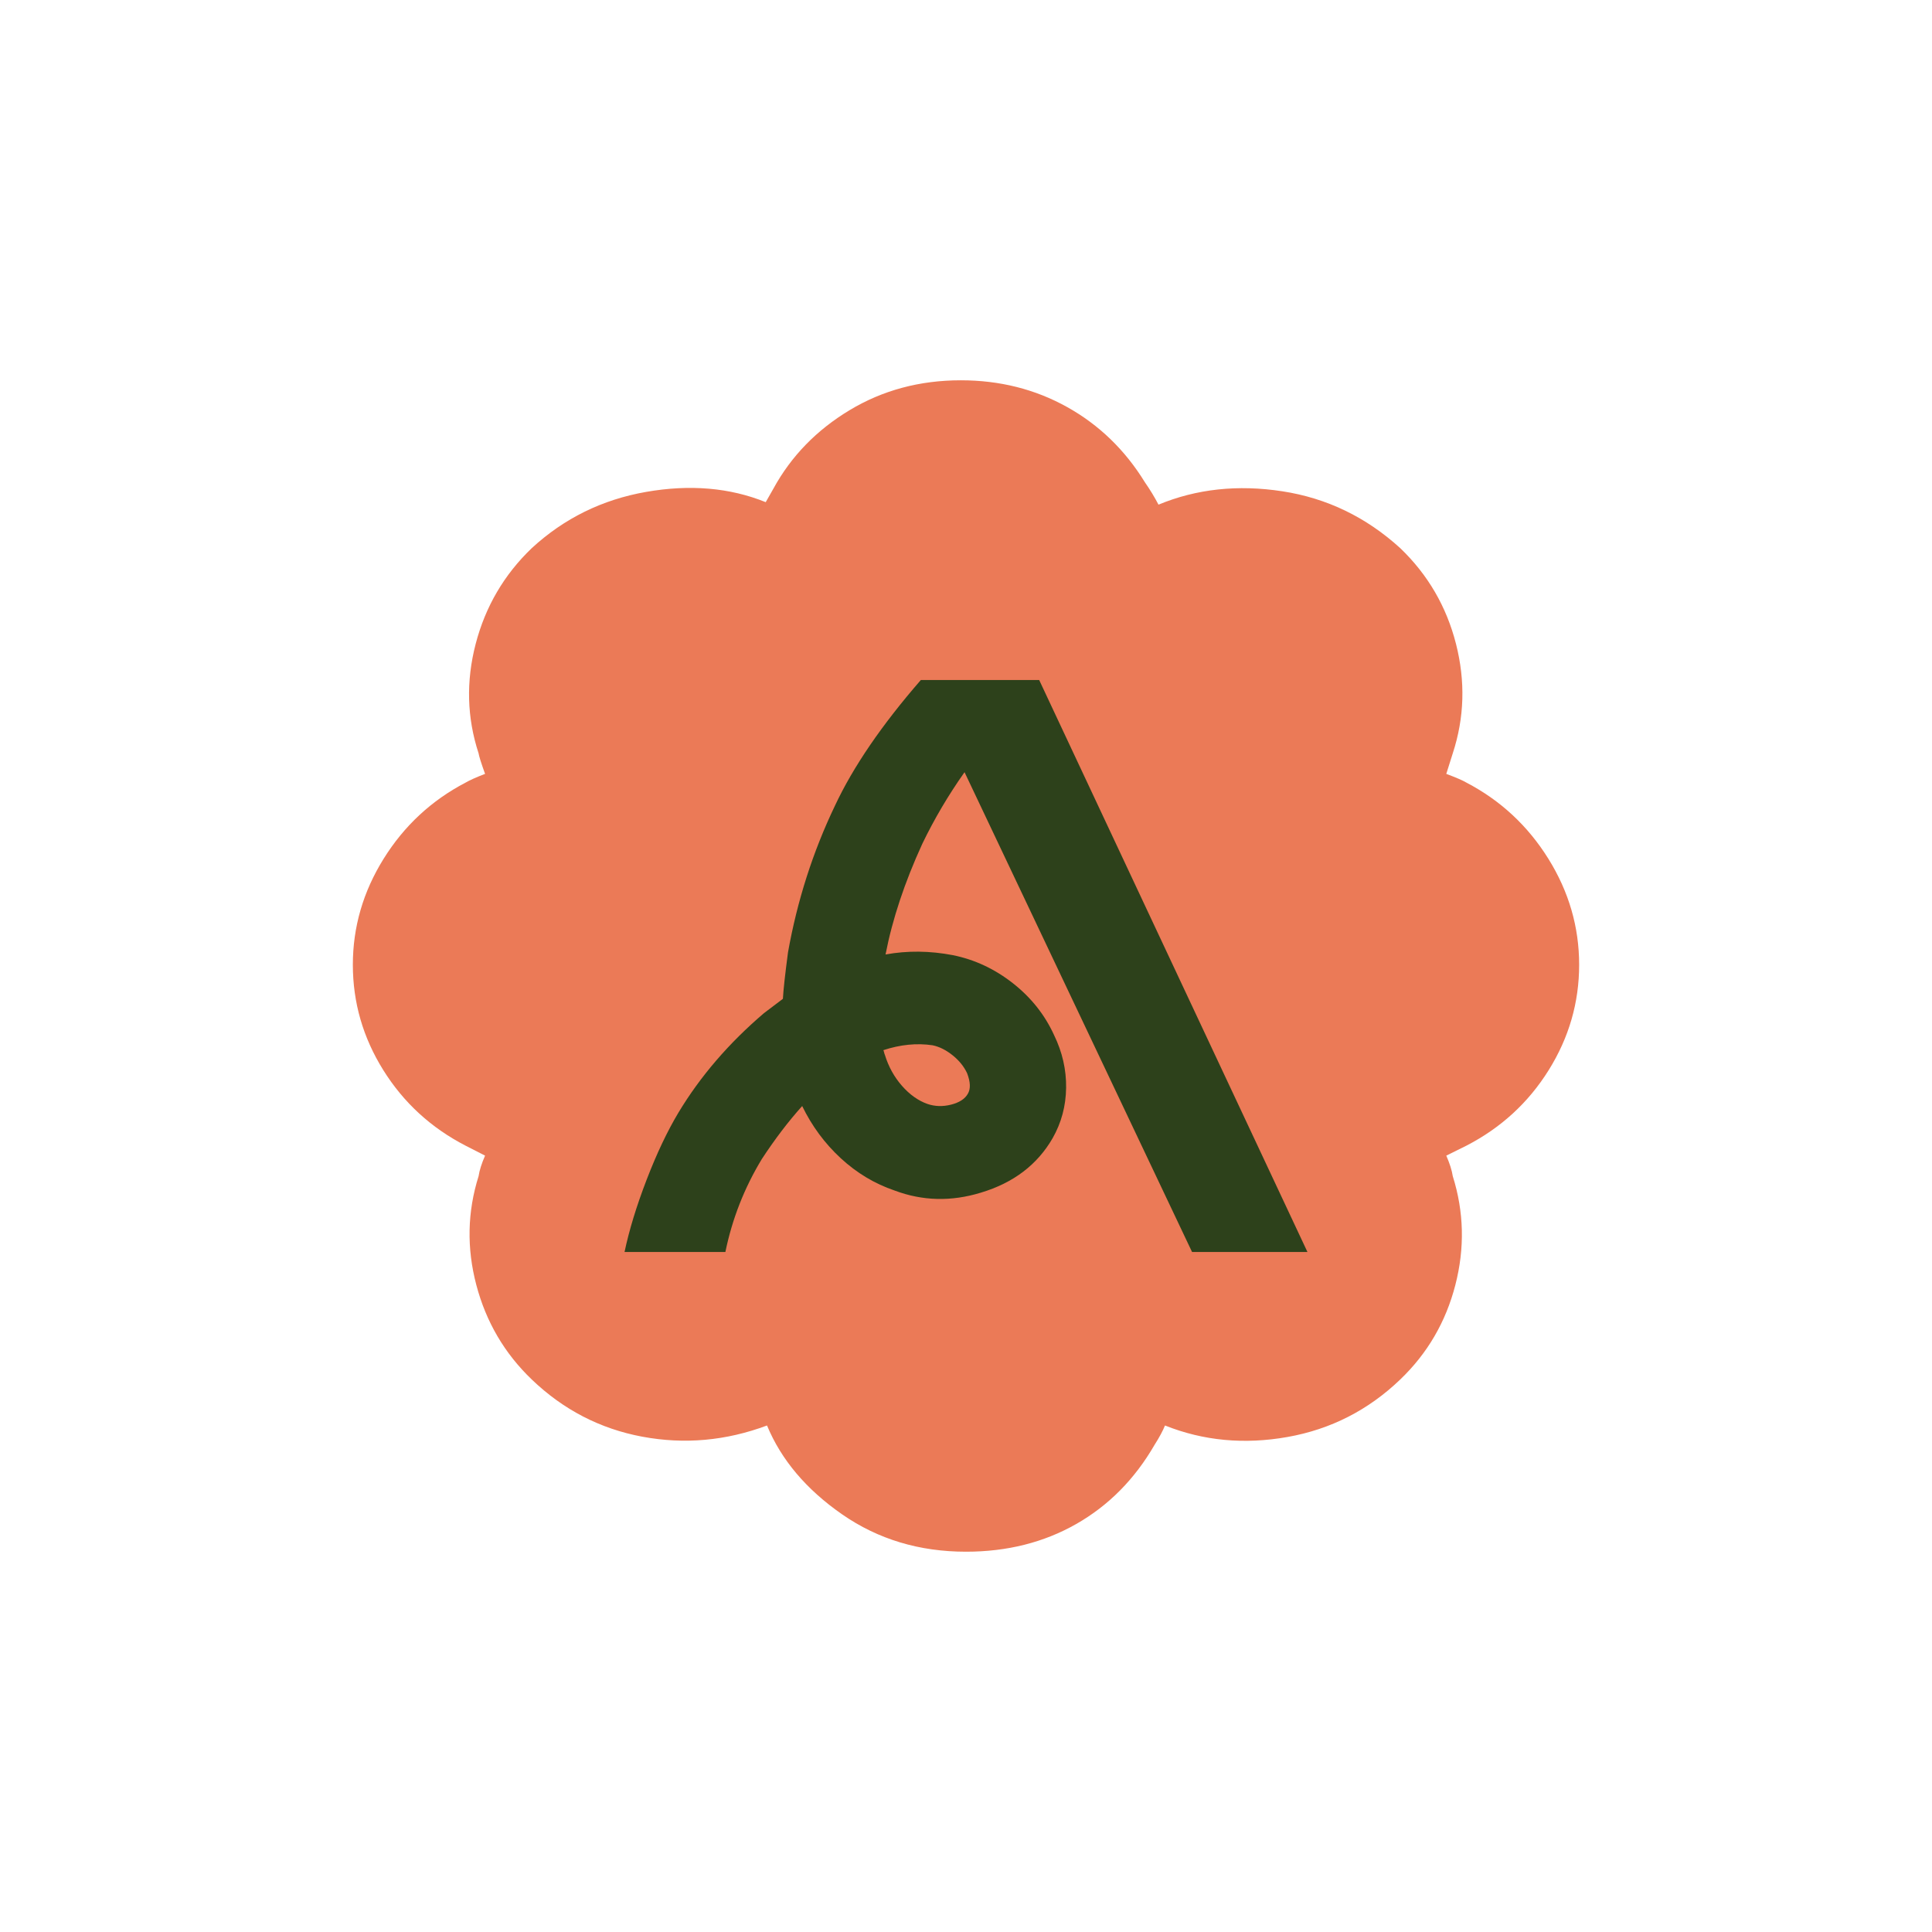
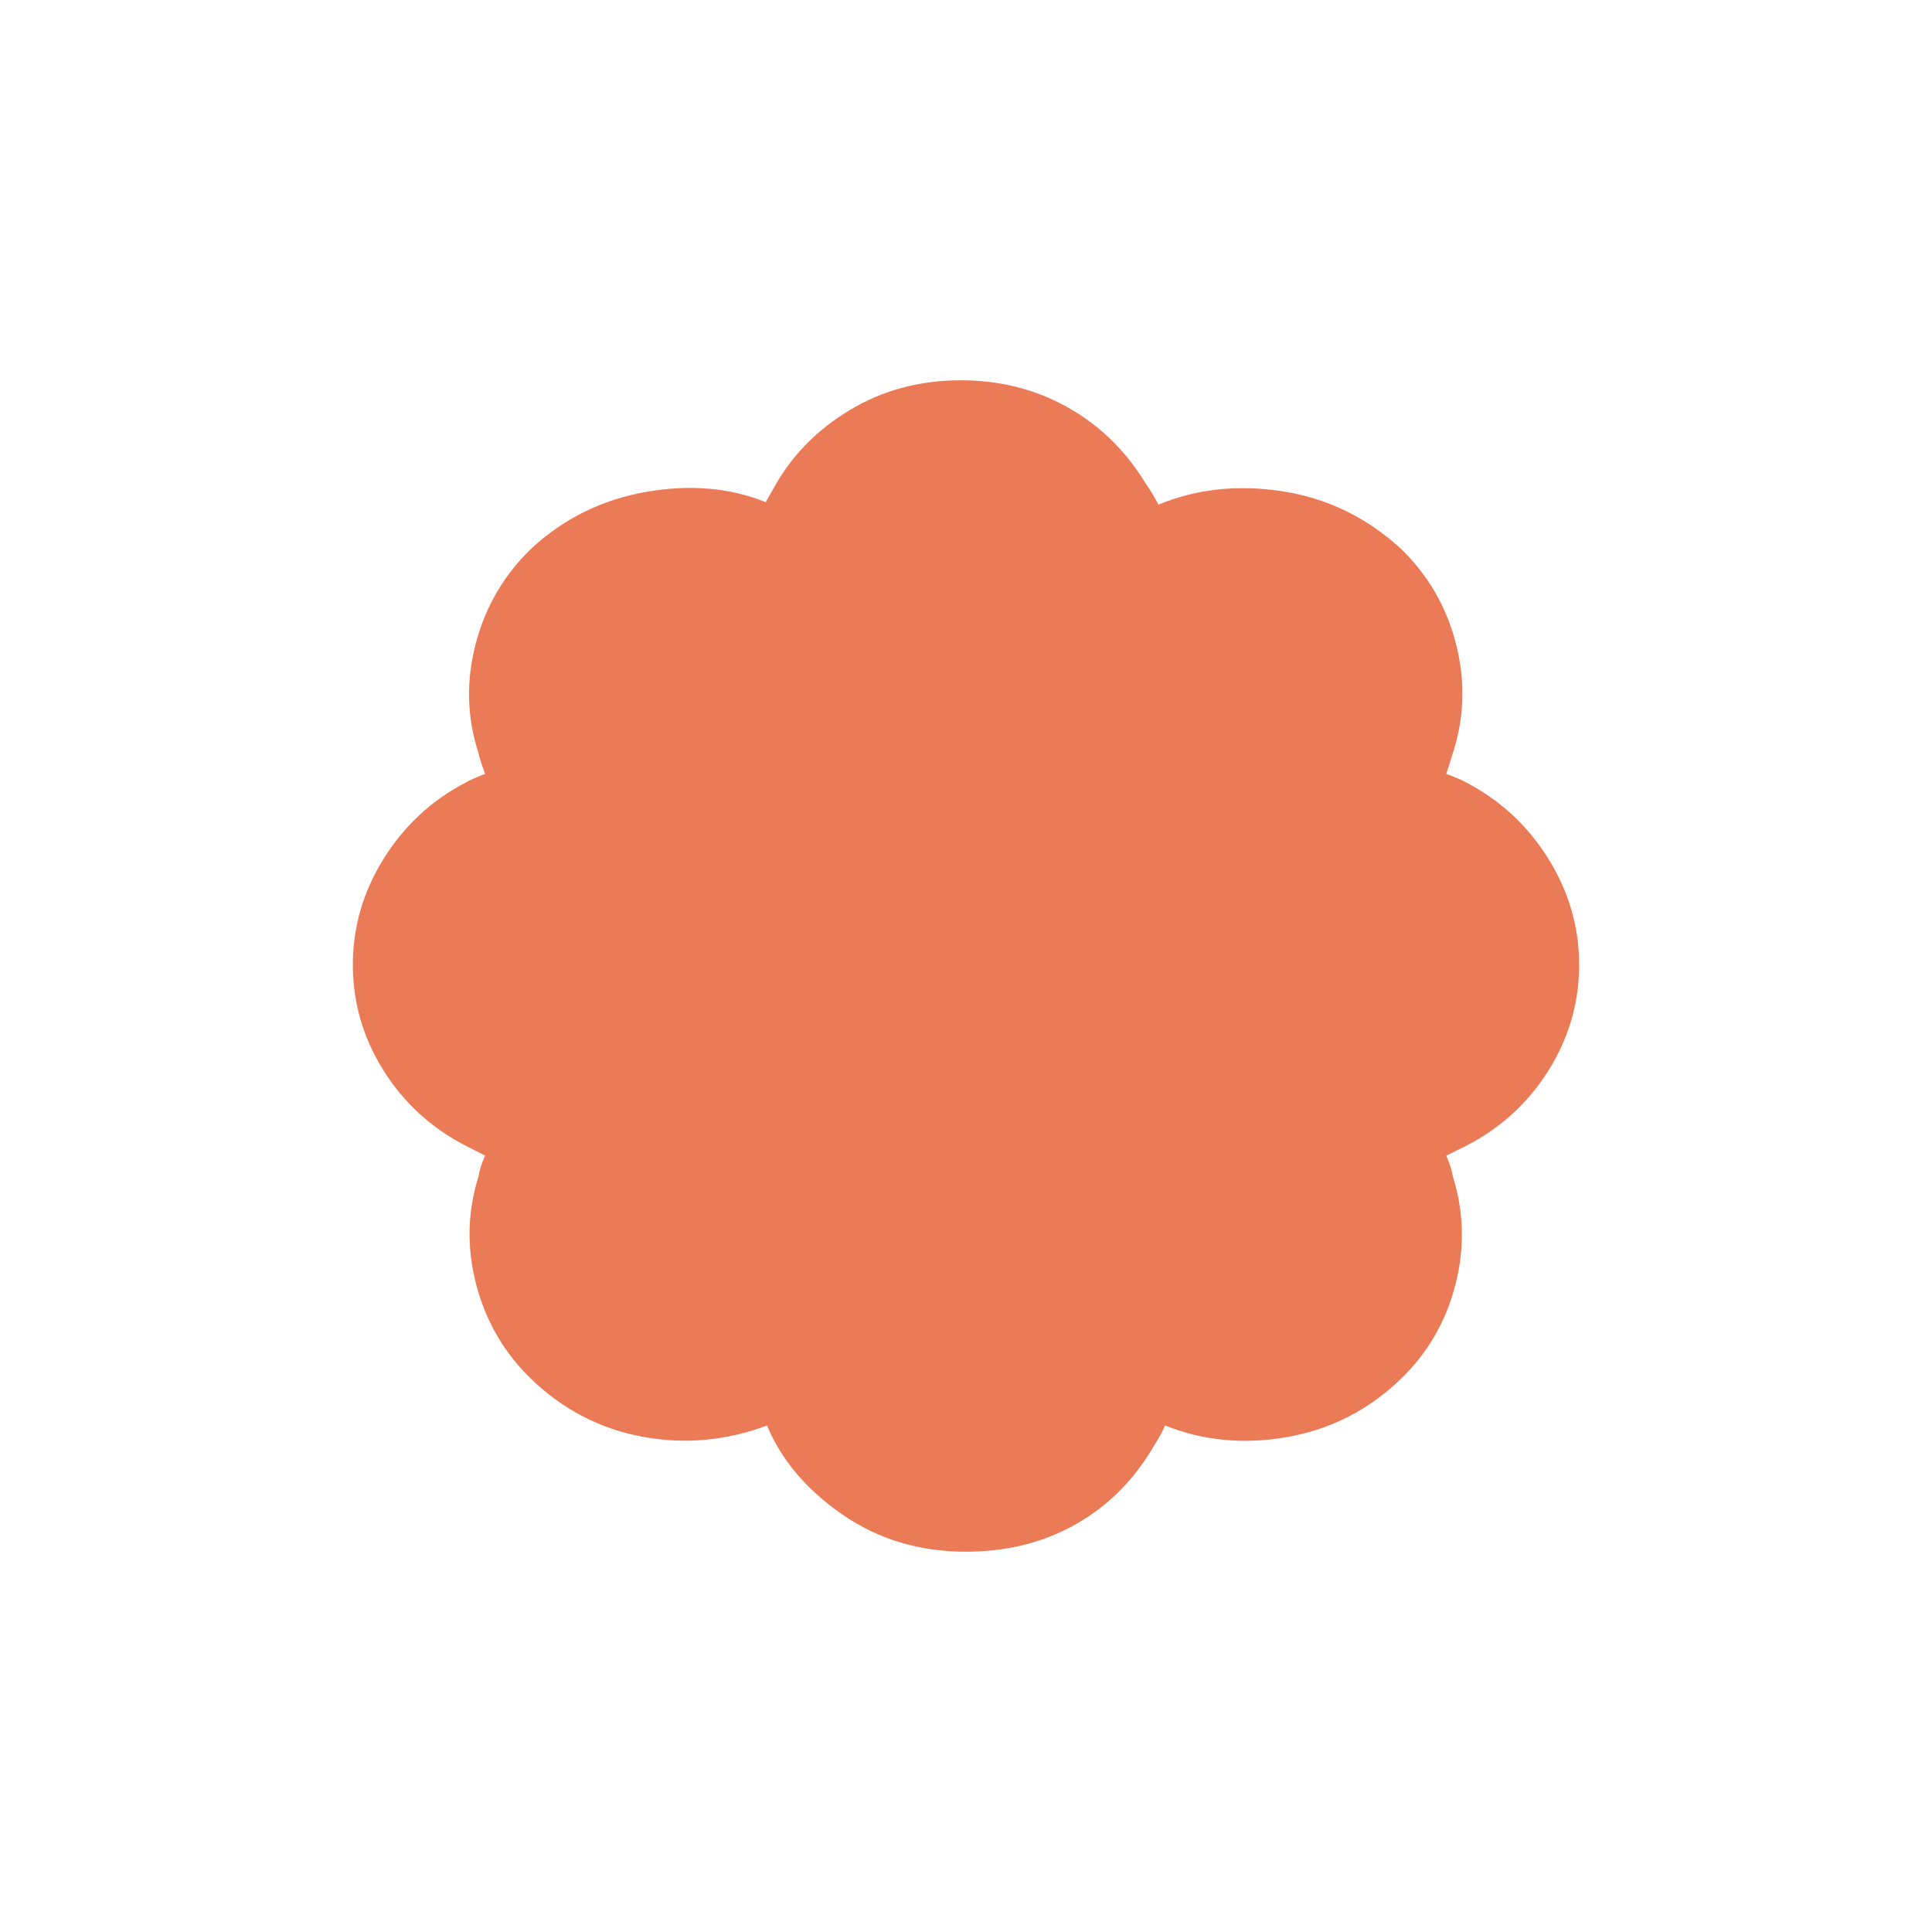
<svg xmlns="http://www.w3.org/2000/svg" style="fill-rule:evenodd;clip-rule:evenodd;stroke-linejoin:round;stroke-miterlimit:2;" xml:space="preserve" version="1.1" viewBox="0 0 192 192" height="100%" width="100%">
  <g>
    <path style="fill:#eb7a57;fill-rule:nonzero;" d="M96,154.207c-4.638,0 -8.739,-1.236 -12.303,-3.707c-3.564,-2.472 -6.055,-5.417 -7.472,-8.836c-4.079,1.524 -8.212,1.894 -12.399,1.112c-4.187,-0.783 -7.848,-2.678 -10.982,-5.685c-2.706,-2.595 -4.541,-5.726 -5.507,-9.392c-0.967,-3.666 -0.892,-7.271 0.225,-10.814c0.086,-0.576 0.301,-1.256 0.644,-2.039l-1.932,-0.988c-3.436,-1.772 -6.162,-4.274 -8.181,-7.508c-2.018,-3.234 -3.027,-6.725 -3.027,-10.474c-0,-3.748 1.02,-7.26 3.06,-10.535c2.039,-3.275 4.755,-5.798 8.148,-7.569c0.429,-0.248 1.073,-0.536 1.932,-0.865c-0.386,-1.071 -0.601,-1.751 -0.644,-2.04c-1.159,-3.542 -1.256,-7.167 -0.29,-10.875c0.966,-3.707 2.823,-6.879 5.572,-9.516c3.22,-2.966 7.01,-4.83 11.369,-5.592c4.358,-0.762 8.319,-0.422 11.884,1.02l0.773,-1.36c1.76,-3.213 4.283,-5.808 7.568,-7.785c3.285,-1.977 6.967,-2.966 11.047,-2.966c3.864,-0 7.386,0.886 10.563,2.657c3.178,1.771 5.754,4.263 7.73,7.477c0.515,0.741 0.966,1.483 1.352,2.224c3.779,-1.565 7.88,-2.008 12.303,-1.328c4.423,0.679 8.331,2.564 11.723,5.653c2.749,2.637 4.595,5.809 5.54,9.516c0.944,3.708 0.837,7.333 -0.322,10.875c-0.086,0.289 -0.301,0.969 -0.644,2.04c0.987,0.37 1.653,0.659 1.996,0.865c3.393,1.771 6.109,4.294 8.148,7.569c2.04,3.275 3.06,6.787 3.06,10.535c0,3.749 -1.009,7.24 -3.027,10.474c-2.019,3.234 -4.745,5.736 -8.181,7.508l-1.996,0.988c0.343,0.783 0.558,1.463 0.644,2.039c1.116,3.543 1.202,7.148 0.257,10.814c-0.944,3.666 -2.769,6.797 -5.475,9.392c-3.177,3.048 -6.913,4.954 -11.207,5.716c-4.295,0.762 -8.353,0.381 -12.174,-1.143c-0.215,0.535 -0.559,1.174 -1.031,1.915c-1.975,3.419 -4.573,6.045 -7.794,7.878c-3.221,1.834 -6.871,2.75 -10.95,2.75Z" />
-     <path style="fill:#2d411b;fill-rule:nonzero;" d="M62.066,124.423c0.458,-2.175 1.188,-4.564 2.189,-7.166c1.001,-2.603 2.056,-4.83 3.165,-6.681c2.171,-3.609 5.005,-6.906 8.502,-9.891c1.109,-0.833 1.736,-1.307 1.881,-1.423c0.048,-0.879 0.217,-2.418 0.507,-4.615c0.916,-5.137 2.472,-9.995 4.666,-14.576c1.809,-3.864 4.655,-8.029 8.538,-12.494l11.758,-0l26.662,56.846l-11.468,0l-22.611,-47.684c-1.616,2.29 -3.014,4.662 -4.196,7.114c-1.761,3.841 -2.979,7.508 -3.654,11.002c2.171,-0.394 4.401,-0.37 6.693,0.069c2.17,0.44 4.16,1.371 5.969,2.794c1.809,1.423 3.171,3.141 4.088,5.154c0.82,1.688 1.218,3.435 1.194,5.24c-0.024,1.805 -0.471,3.47 -1.339,4.997c-1.519,2.638 -3.895,4.443 -7.127,5.414c-2.942,0.903 -5.8,0.833 -8.574,-0.208c-1.977,-0.671 -3.762,-1.741 -5.354,-3.21c-1.592,-1.469 -2.87,-3.199 -3.835,-5.188c-1.374,1.527 -2.713,3.285 -4.015,5.275c-1.737,2.869 -2.943,5.946 -3.618,9.231l-10.021,0Zm25.722,-20.059c0.024,0.046 0.048,0.121 0.072,0.225c0.024,0.105 0.048,0.18 0.073,0.226c0.361,1.18 0.928,2.209 1.7,3.089c0.772,0.879 1.616,1.48 2.532,1.804c0.748,0.255 1.532,0.278 2.352,0.07c0.82,-0.208 1.374,-0.567 1.664,-1.076c0.289,-0.486 0.265,-1.169 -0.072,-2.048c-0.314,-0.671 -0.796,-1.266 -1.448,-1.787c-0.651,-0.521 -1.314,-0.85 -1.989,-0.989c-1.568,-0.231 -3.196,-0.069 -4.884,0.486Z" />
  </g>
</svg>